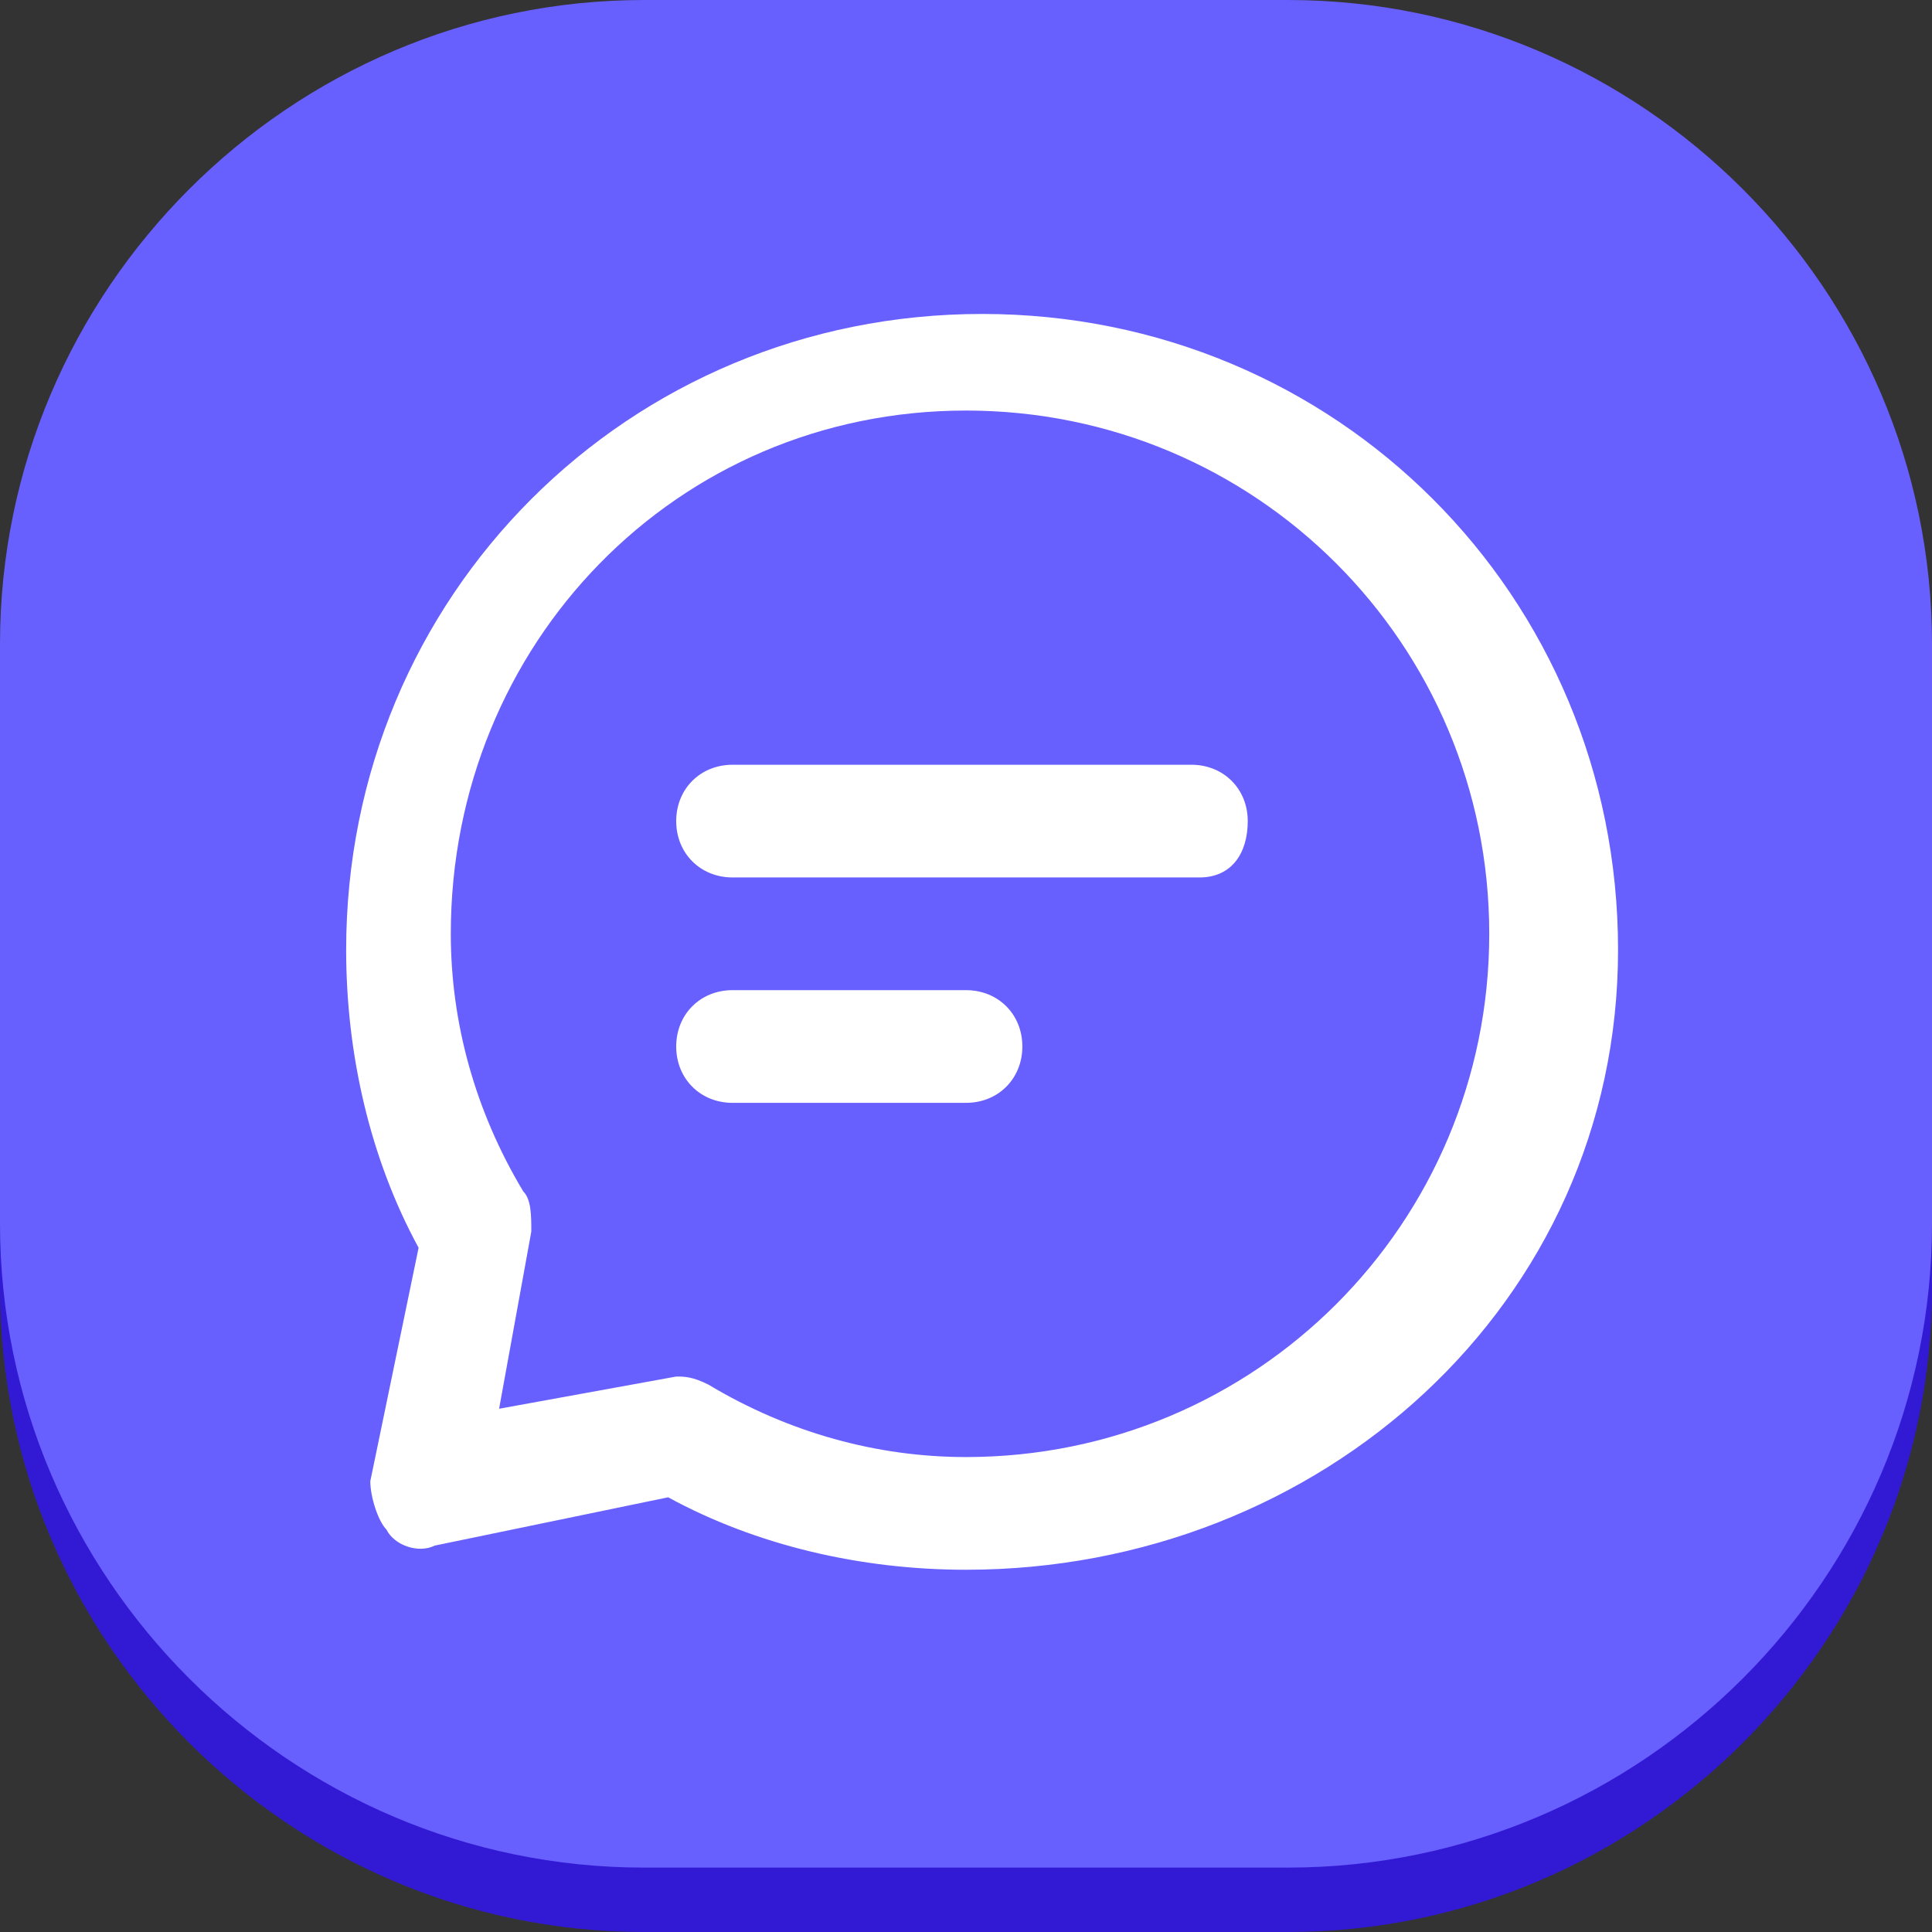
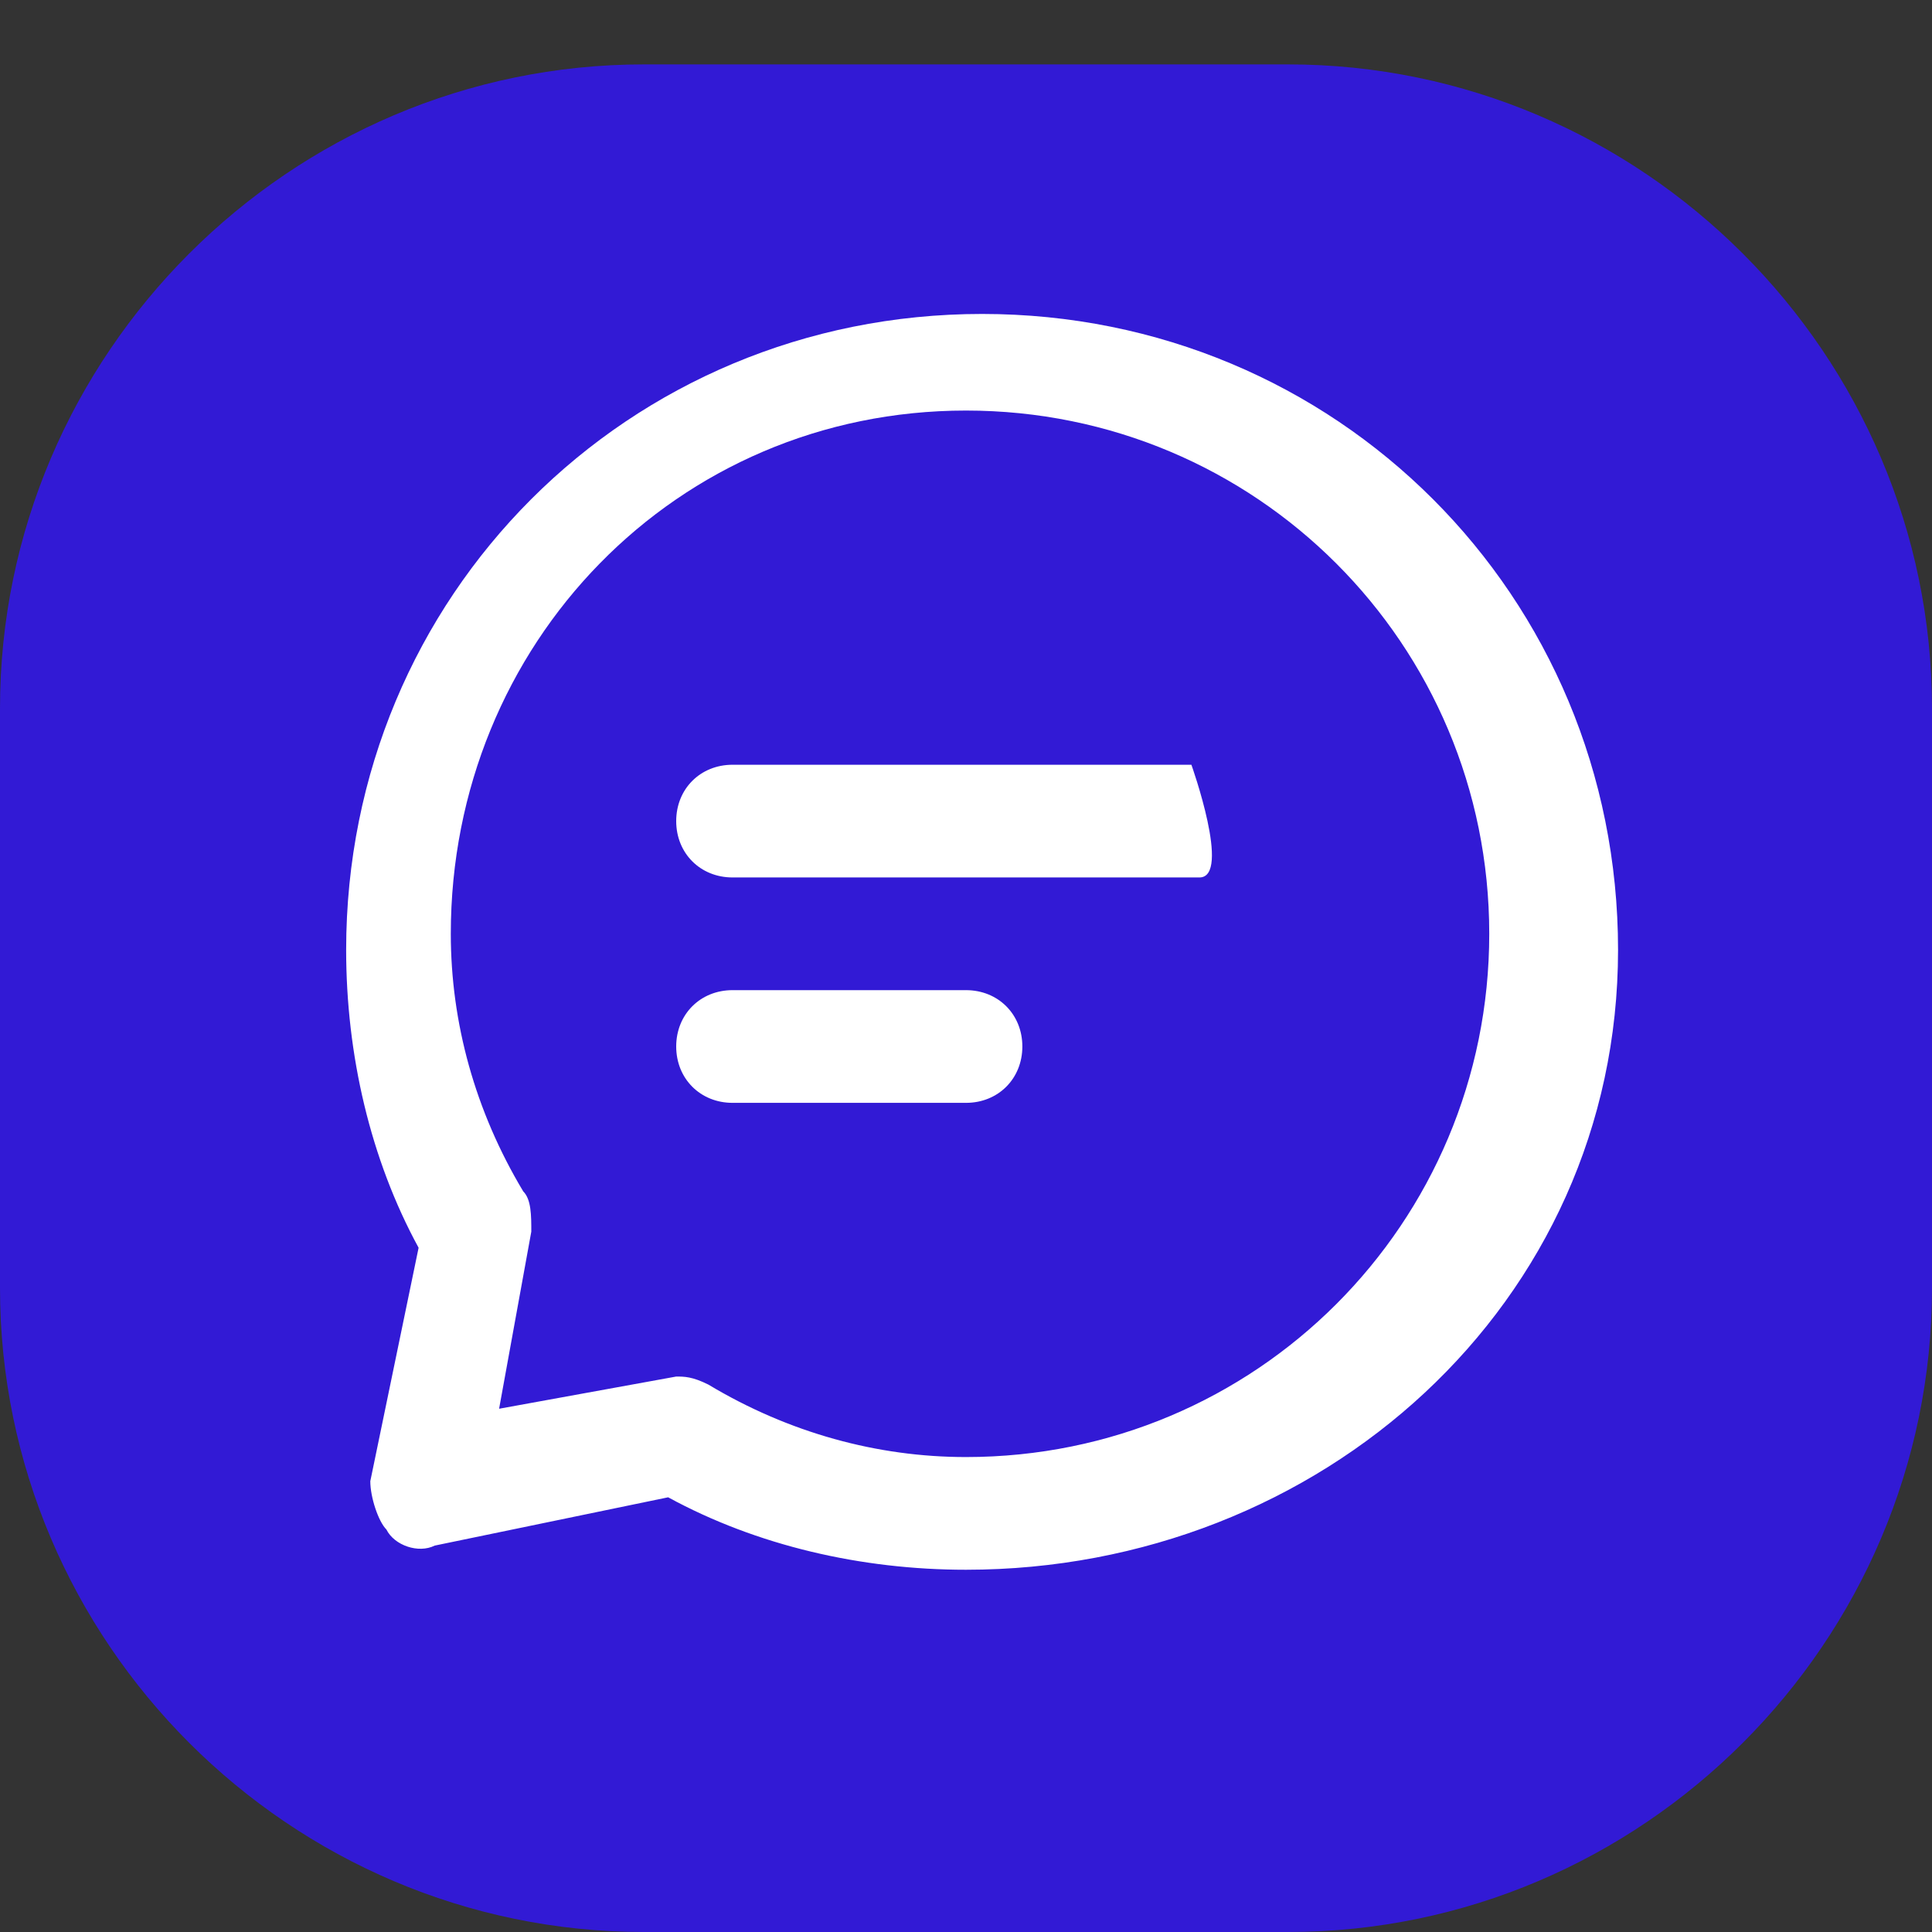
<svg xmlns="http://www.w3.org/2000/svg" version="1.1" id="Layer_1" x="0px" y="0px" viewBox="0 0 24 24" style="enable-background:new 0 0 24 24;" xml:space="preserve">
  <rect x="0" y="0" width="24" height="24" fill="#333333" stroke="none" />
  <style type="text/css">
	.st0{fill:#321AD5;}
	.st1{fill:#685FFF;}
	.st2{fill:#FFFFFF;}
</style>
  <path class="st0" d="M8,0.8h8c4.4,0,8,3.6,8,8V16c0,4.4-3.6,8-8,8H8c-4.4,0-8-3.6-8-8V8.8C0,4.4,3.6,0.8,8,0.8z" />
-   <path class="st1" d="M8,0h8c4.4,0,8,3.6,8,8v7.2c0,4.4-3.6,8-8,8H8c-4.4,0-8-3.6-8-8V8C0,3.6,3.6,0,8,0z" />
  <g>
    <g>
-       <path class="st2" d="M14.9,10.9H9.1c-0.4,0-0.7-0.3-0.7-0.7s0.3-0.7,0.7-0.7h5.7c0.4,0,0.7,0.3,0.7,0.7S15.3,10.9,14.9,10.9z" />
+       <path class="st2" d="M14.9,10.9H9.1c-0.4,0-0.7-0.3-0.7-0.7s0.3-0.7,0.7-0.7h5.7S15.3,10.9,14.9,10.9z" />
    </g>
    <g>
      <path class="st2" d="M12,13.7H9.1c-0.4,0-0.7-0.3-0.7-0.7s0.3-0.7,0.7-0.7H12c0.4,0,0.7,0.3,0.7,0.7S12.4,13.7,12,13.7z" />
    </g>
    <g>
      <path class="st2" d="M12,19.5c-1.3,0-2.6-0.3-3.7-0.9l-2.9,0.6c-0.2,0.1-0.5,0-0.6-0.2c-0.1-0.1-0.2-0.4-0.2-0.6l0.6-2.9    c-0.6-1.1-0.9-2.4-0.9-3.7c0-4.4,3.5-7.9,7.9-7.9s7.9,3.5,7.9,7.9S16.4,19.5,12,19.5z M8.4,17.1c0.1,0,0.2,0,0.4,0.1    c1,0.6,2.1,0.9,3.2,0.9c3.6,0,6.5-2.9,6.5-6.5S15.6,5.1,12,5.1S5.6,8,5.6,11.6c0,1.1,0.3,2.2,0.9,3.2c0.1,0.1,0.1,0.3,0.1,0.5    l-0.4,2.2l2.2-0.4C8.4,17.1,8.4,17.1,8.4,17.1z" />
    </g>
  </g>
</svg>